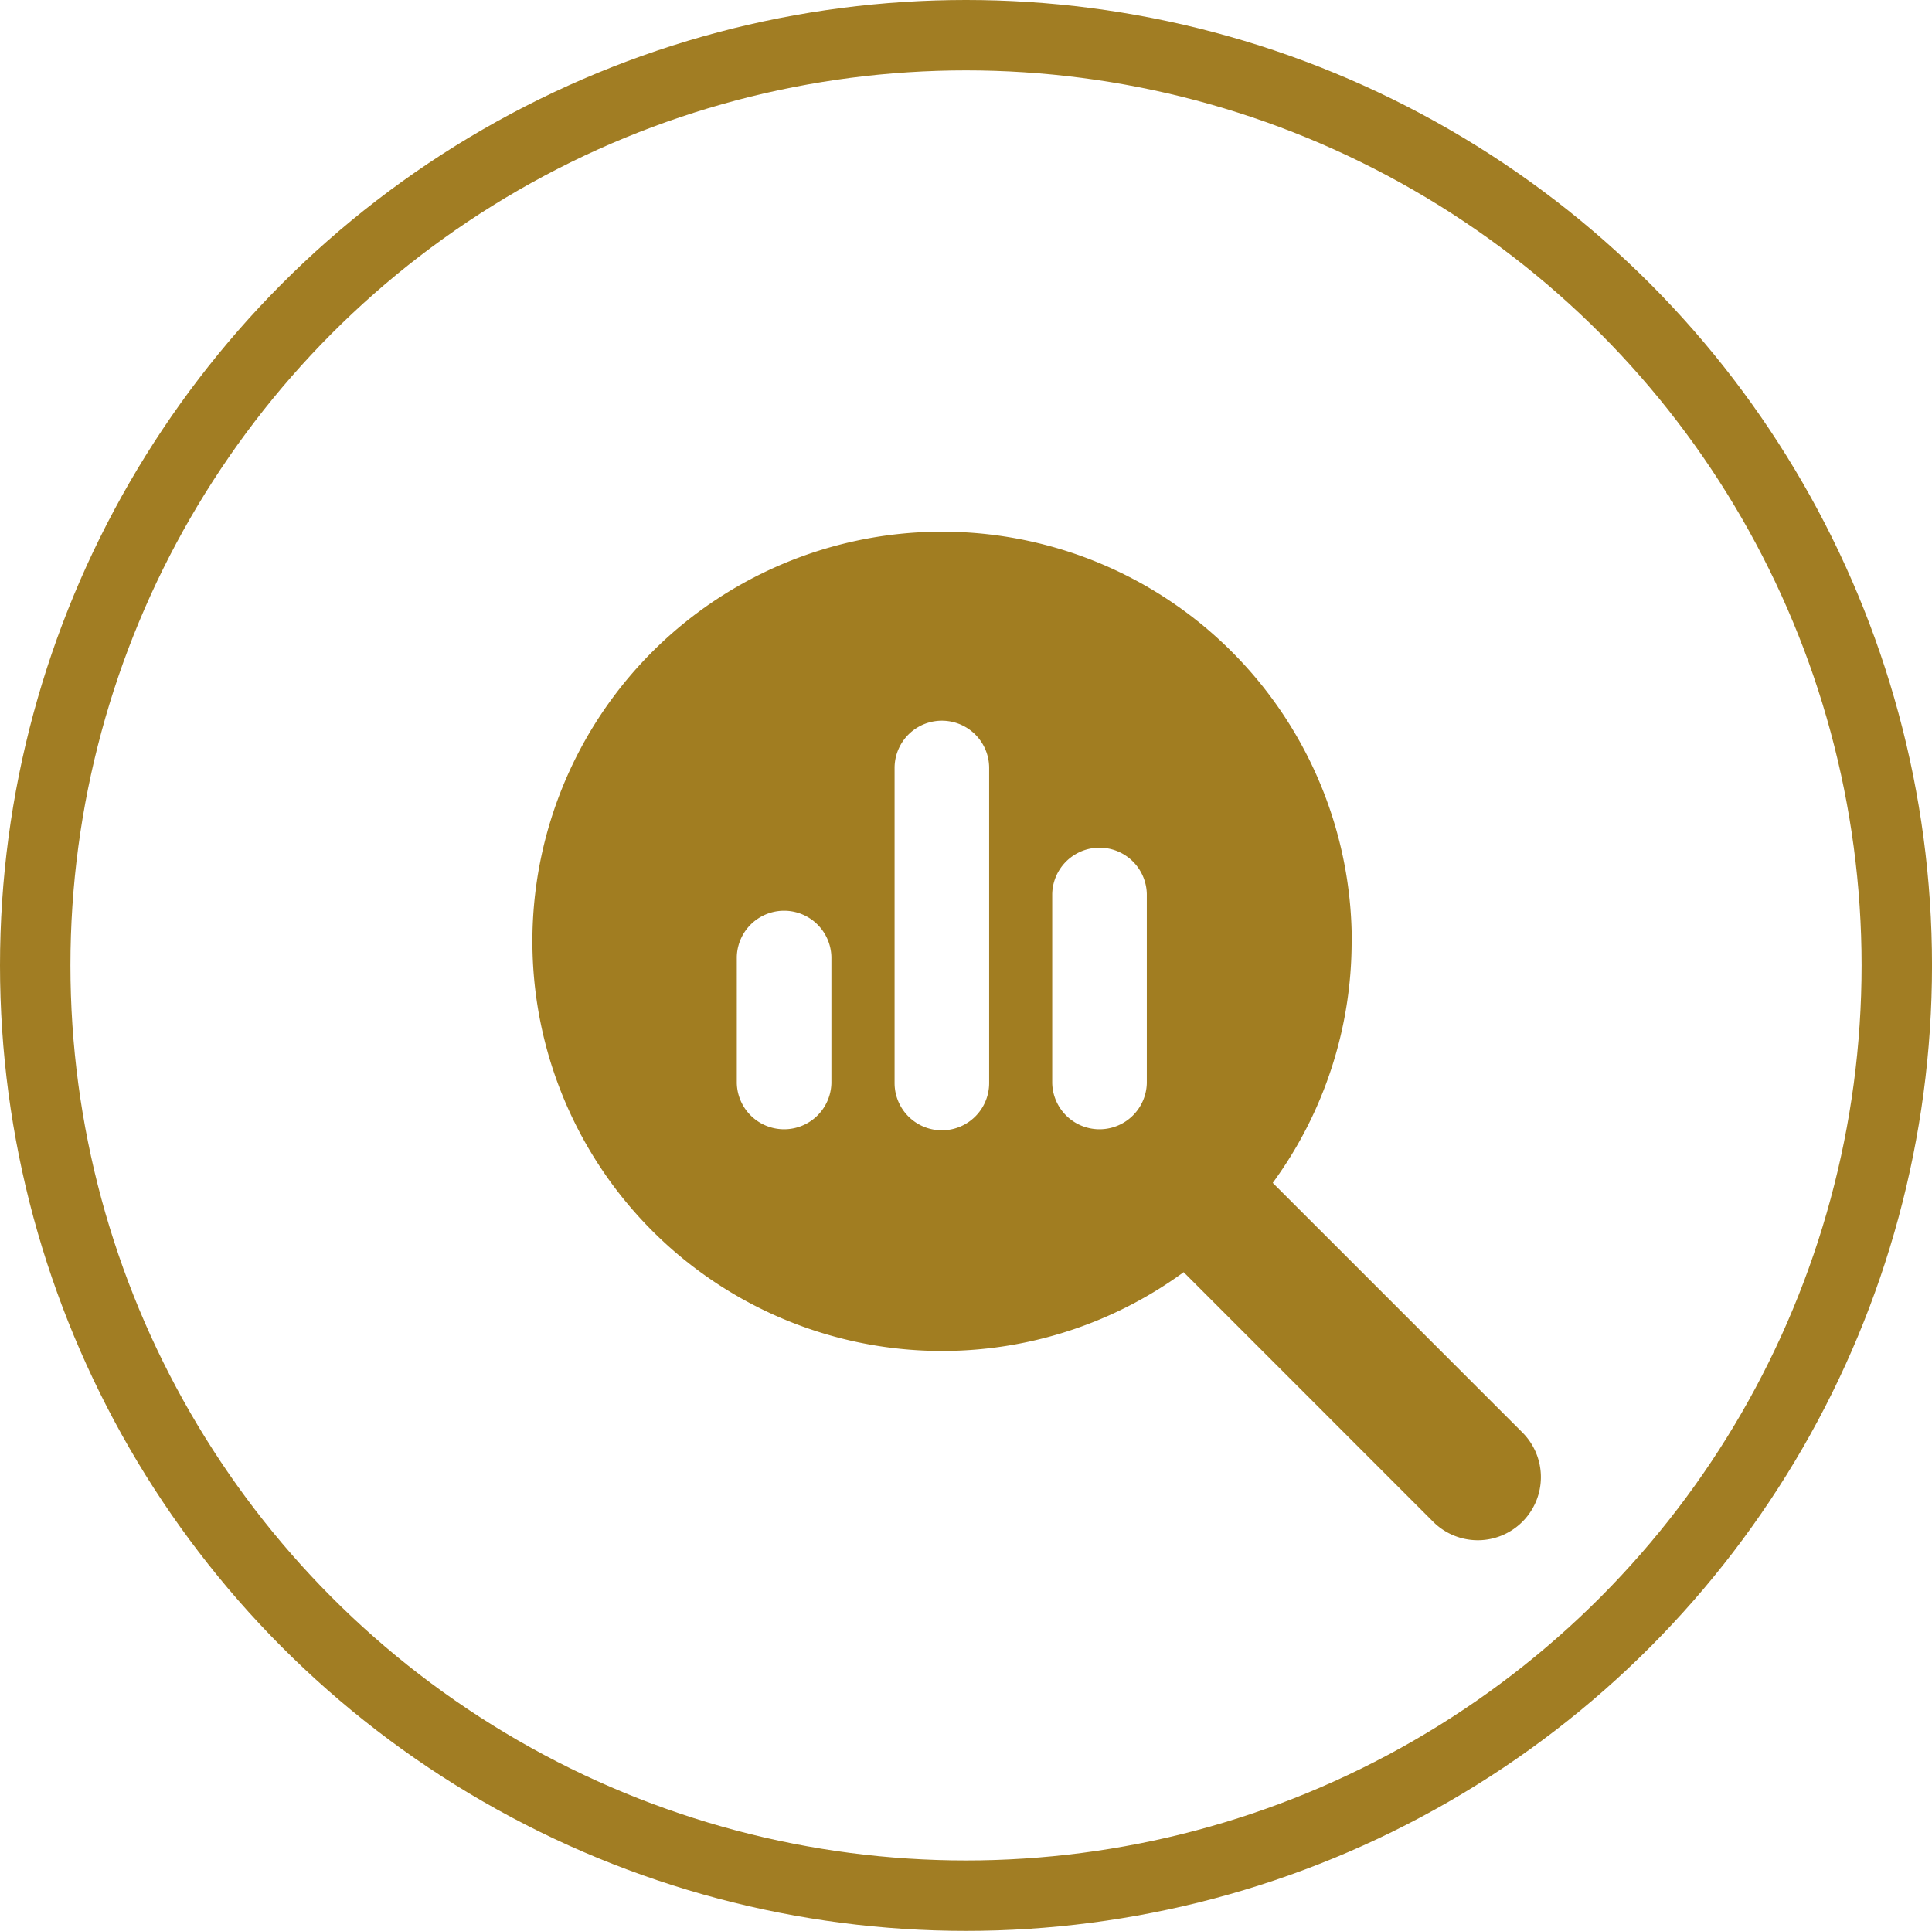
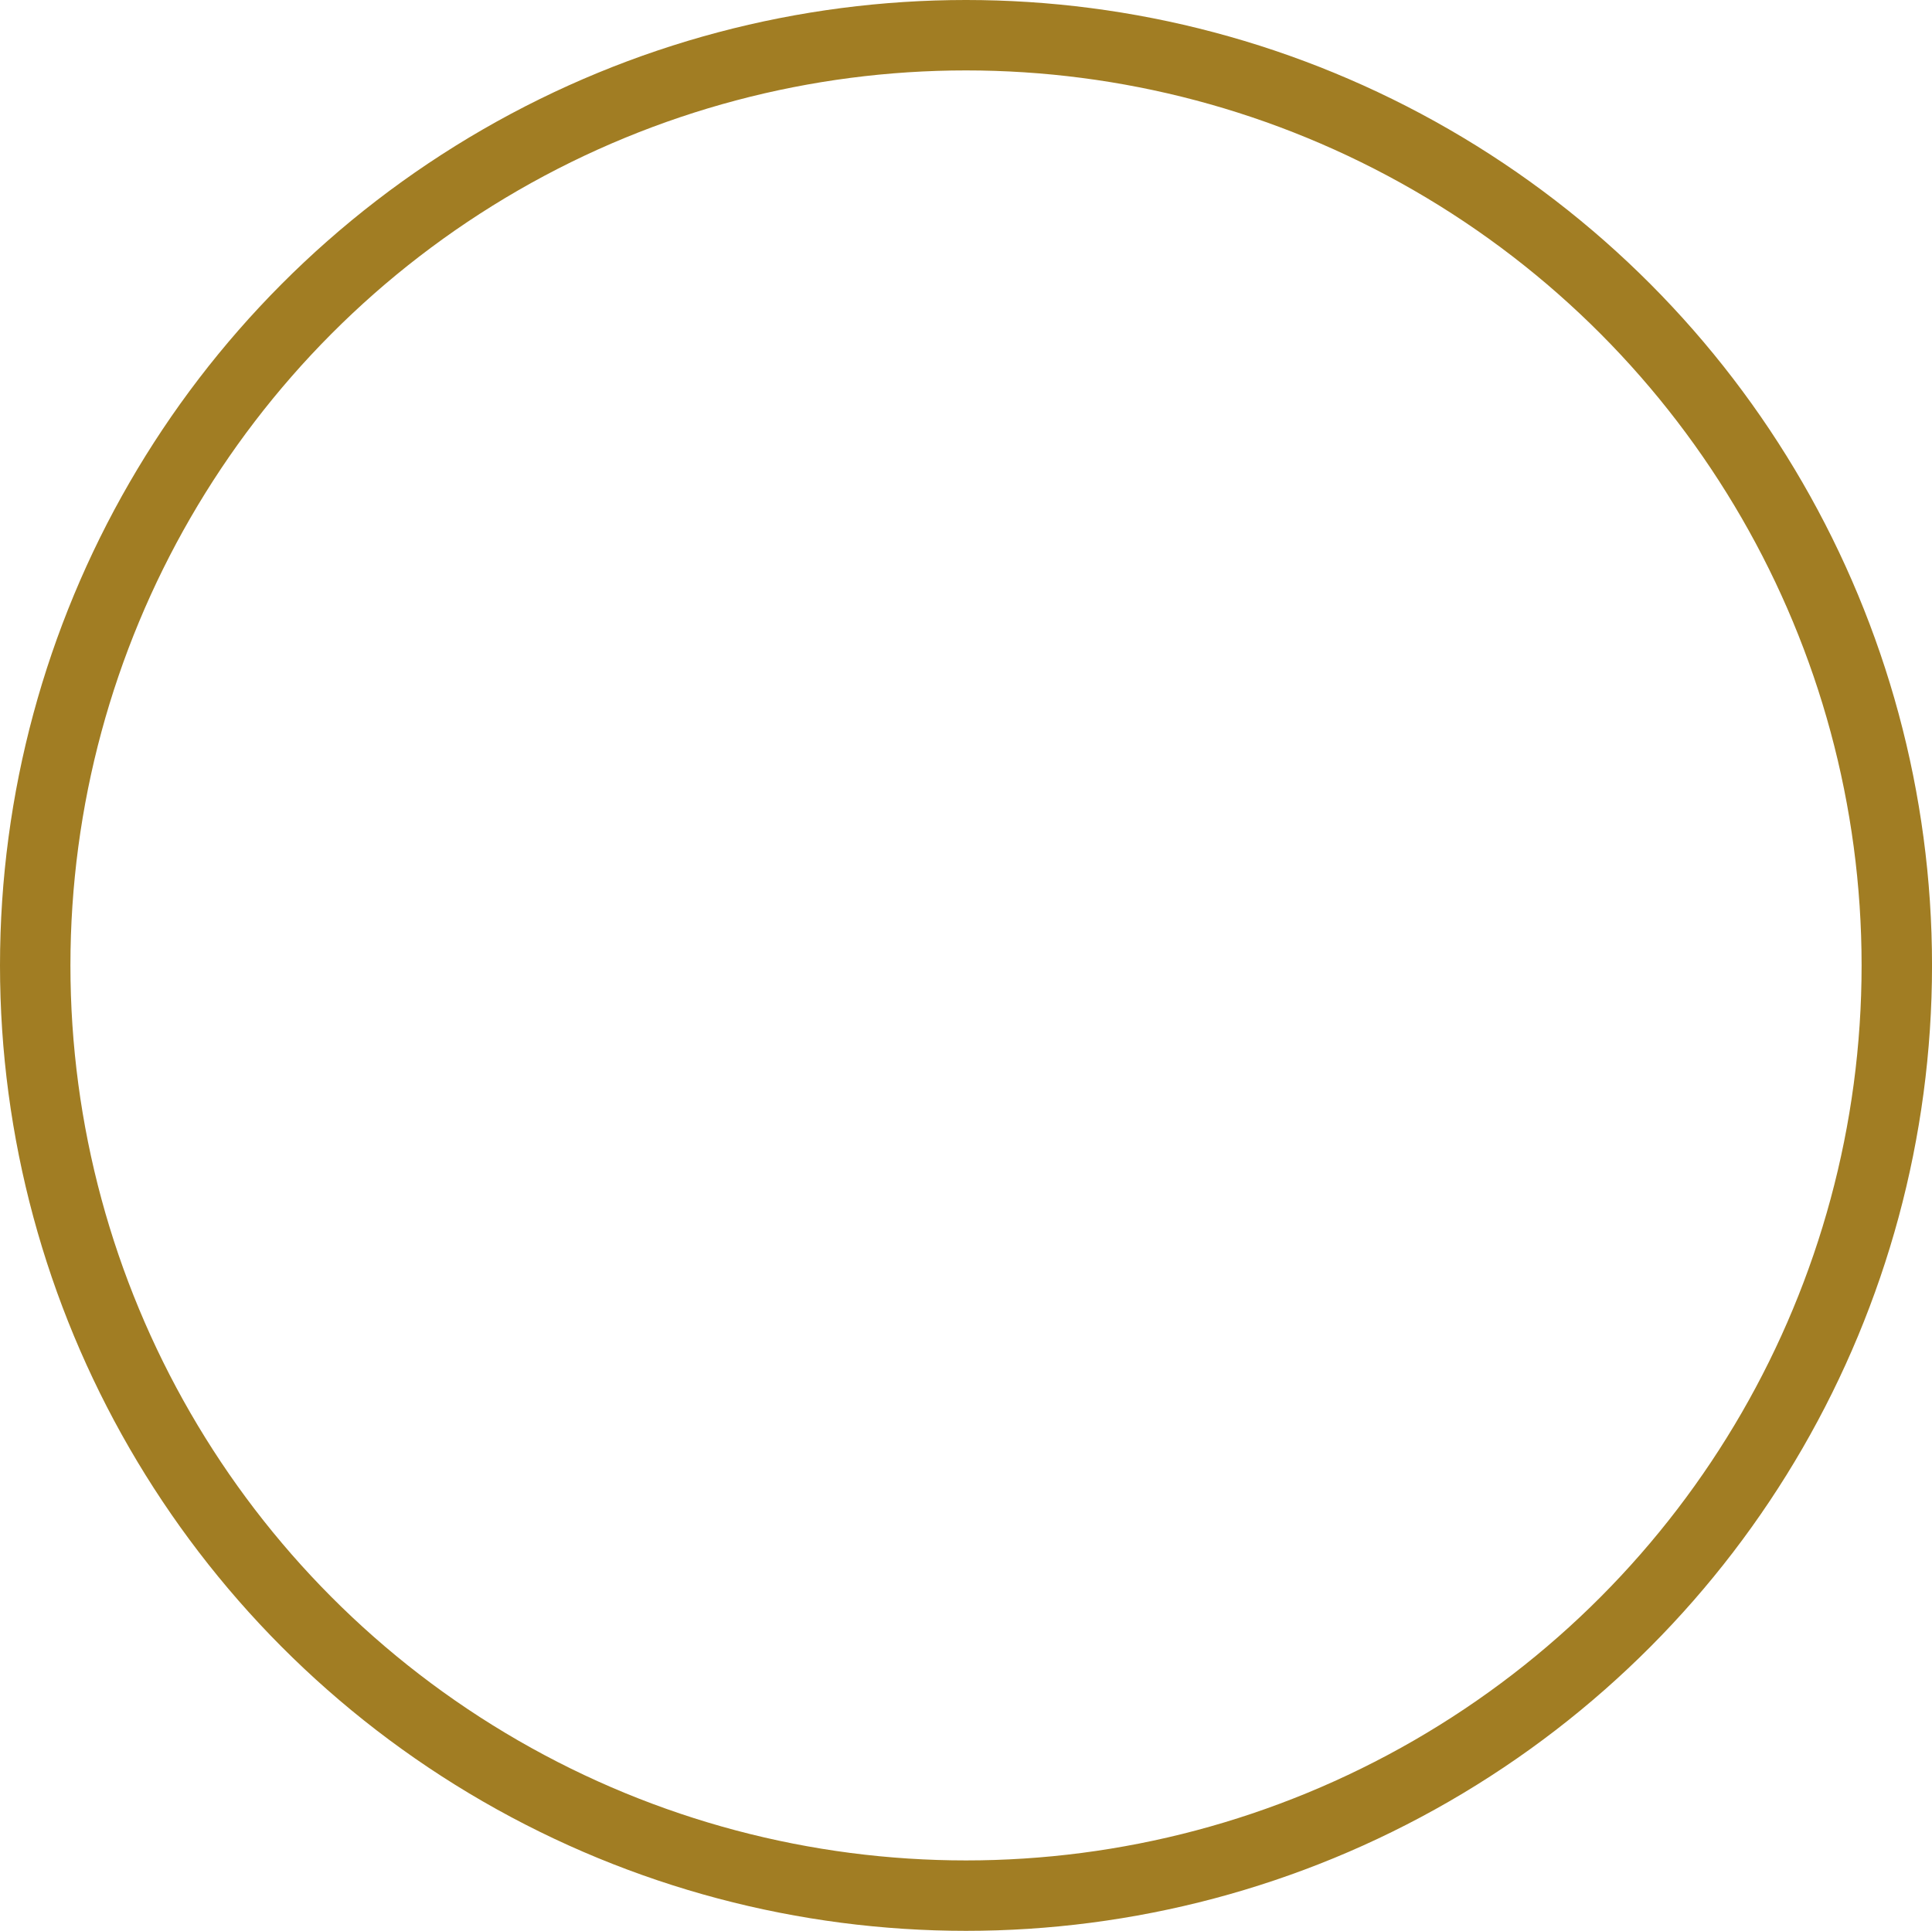
<svg xmlns="http://www.w3.org/2000/svg" width="80.817" height="80.779" viewBox="0 0 80.817 80.779">
  <defs>
    <clipPath id="clip-path">
      <rect id="Rectangle_7" data-name="Rectangle 7" width="42.286" height="42.272" transform="translate(148.481 70.769)" fill="none" />
    </clipPath>
    <clipPath id="clip-path-2">
-       <rect id="Rectangle_6" data-name="Rectangle 6" width="96547.102" height="96499.516" transform="translate(-48274.285 -47939.023)" fill="none" />
-     </clipPath>
+       </clipPath>
  </defs>
  <g id="Group_43" data-name="Group 43" transform="translate(-1467.269 -1576.571)">
    <ellipse id="Ellipse_1" data-name="Ellipse 1" cx="38.936" cy="38.916" rx="38.936" ry="38.916" transform="translate(1468.742 1578.044)" fill="none" stroke="#a17d23" stroke-width="2.946" />
    <g id="Group_11" data-name="Group 11" transform="translate(1341 1528)">
      <g id="Group_10" data-name="Group 10" clip-path="url(#clip-path)">
        <g id="Group_9" data-name="Group 9" style="isolation: isolate">
          <g id="Group_8" data-name="Group 8">
            <g id="Group_7" data-name="Group 7" clip-path="url(#clip-path-2)">
-               <path id="Path_1" data-name="Path 1" d="M170.284,85.97v7.91a1.979,1.979,0,0,0,3.957,0V85.97a1.979,1.979,0,0,0-3.957,0M163.69,80.7V93.88a1.978,1.978,0,0,0,3.956,0V80.7a1.978,1.978,0,0,0-3.956,0m-6.6,7.91V93.88a1.979,1.979,0,0,0,3.957,0V88.607a1.979,1.979,0,0,0-3.957,0m25.719-.66a17.1,17.1,0,0,1-3.3,10.11L189.953,108.5a2.64,2.64,0,1,1-3.735,3.733l-10.436-10.44a17.137,17.137,0,1,1,7.032-13.841" fill="#a17d21" />
-             </g>
+               </g>
          </g>
        </g>
      </g>
    </g>
  </g>
</svg>